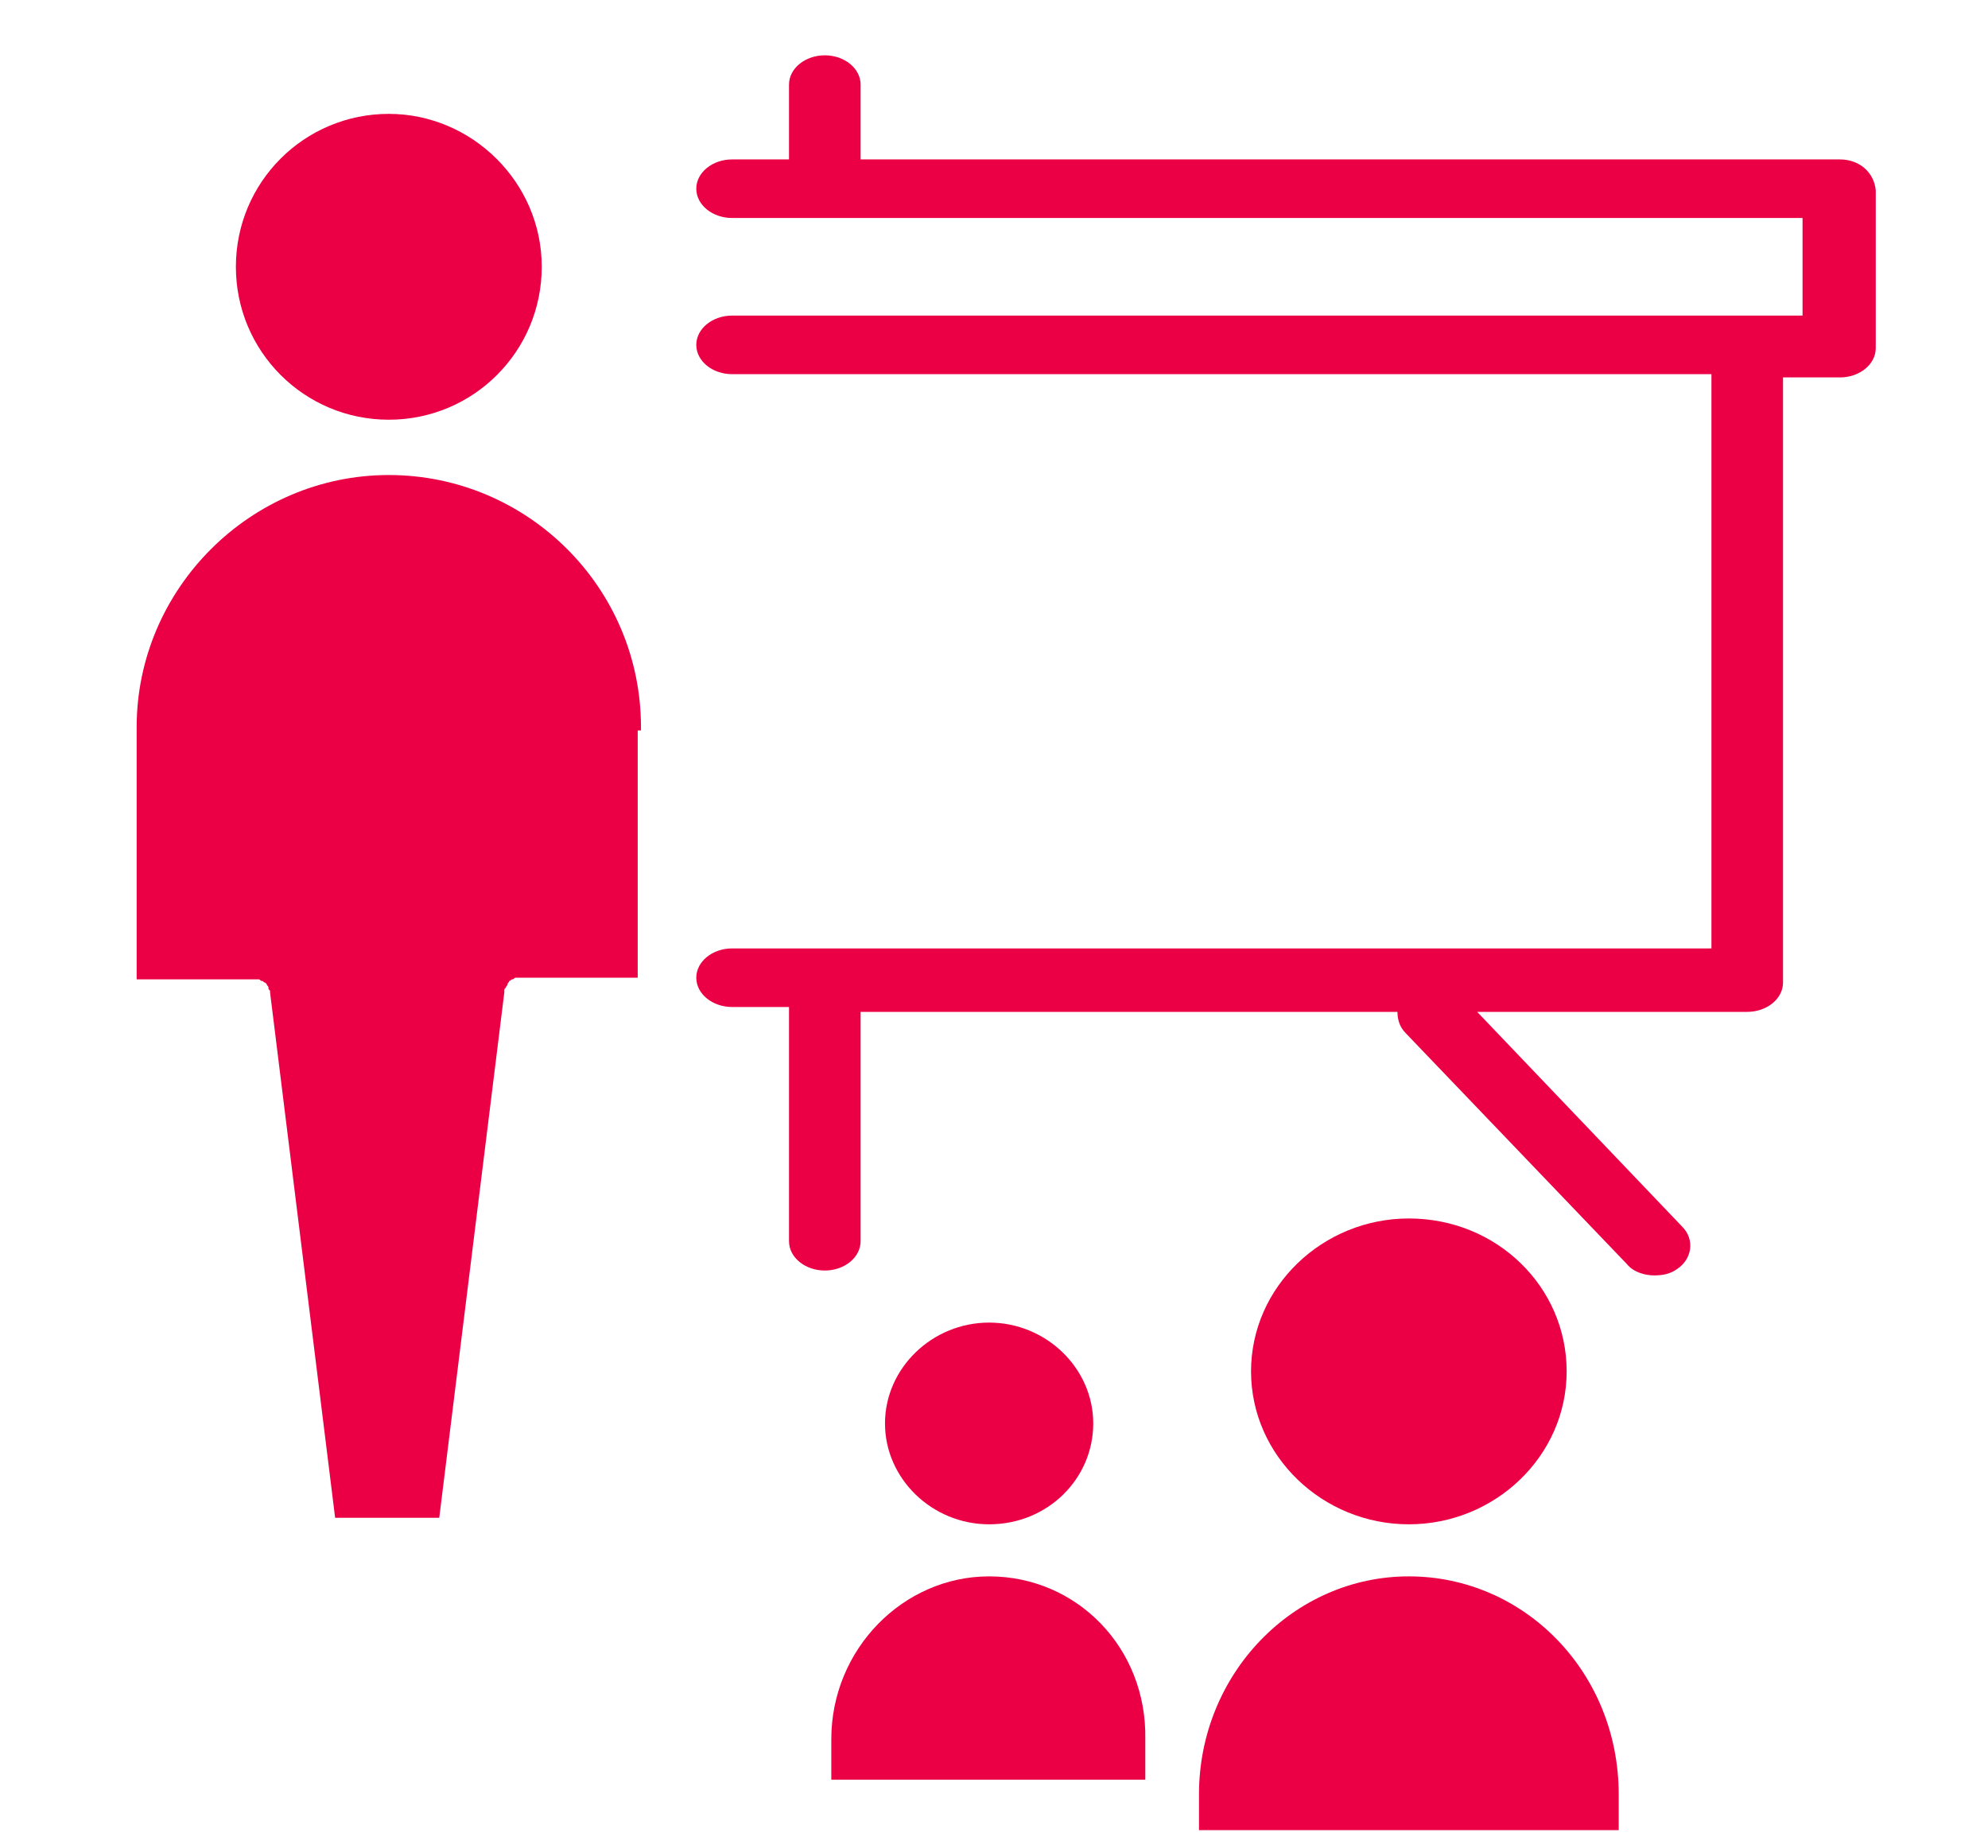
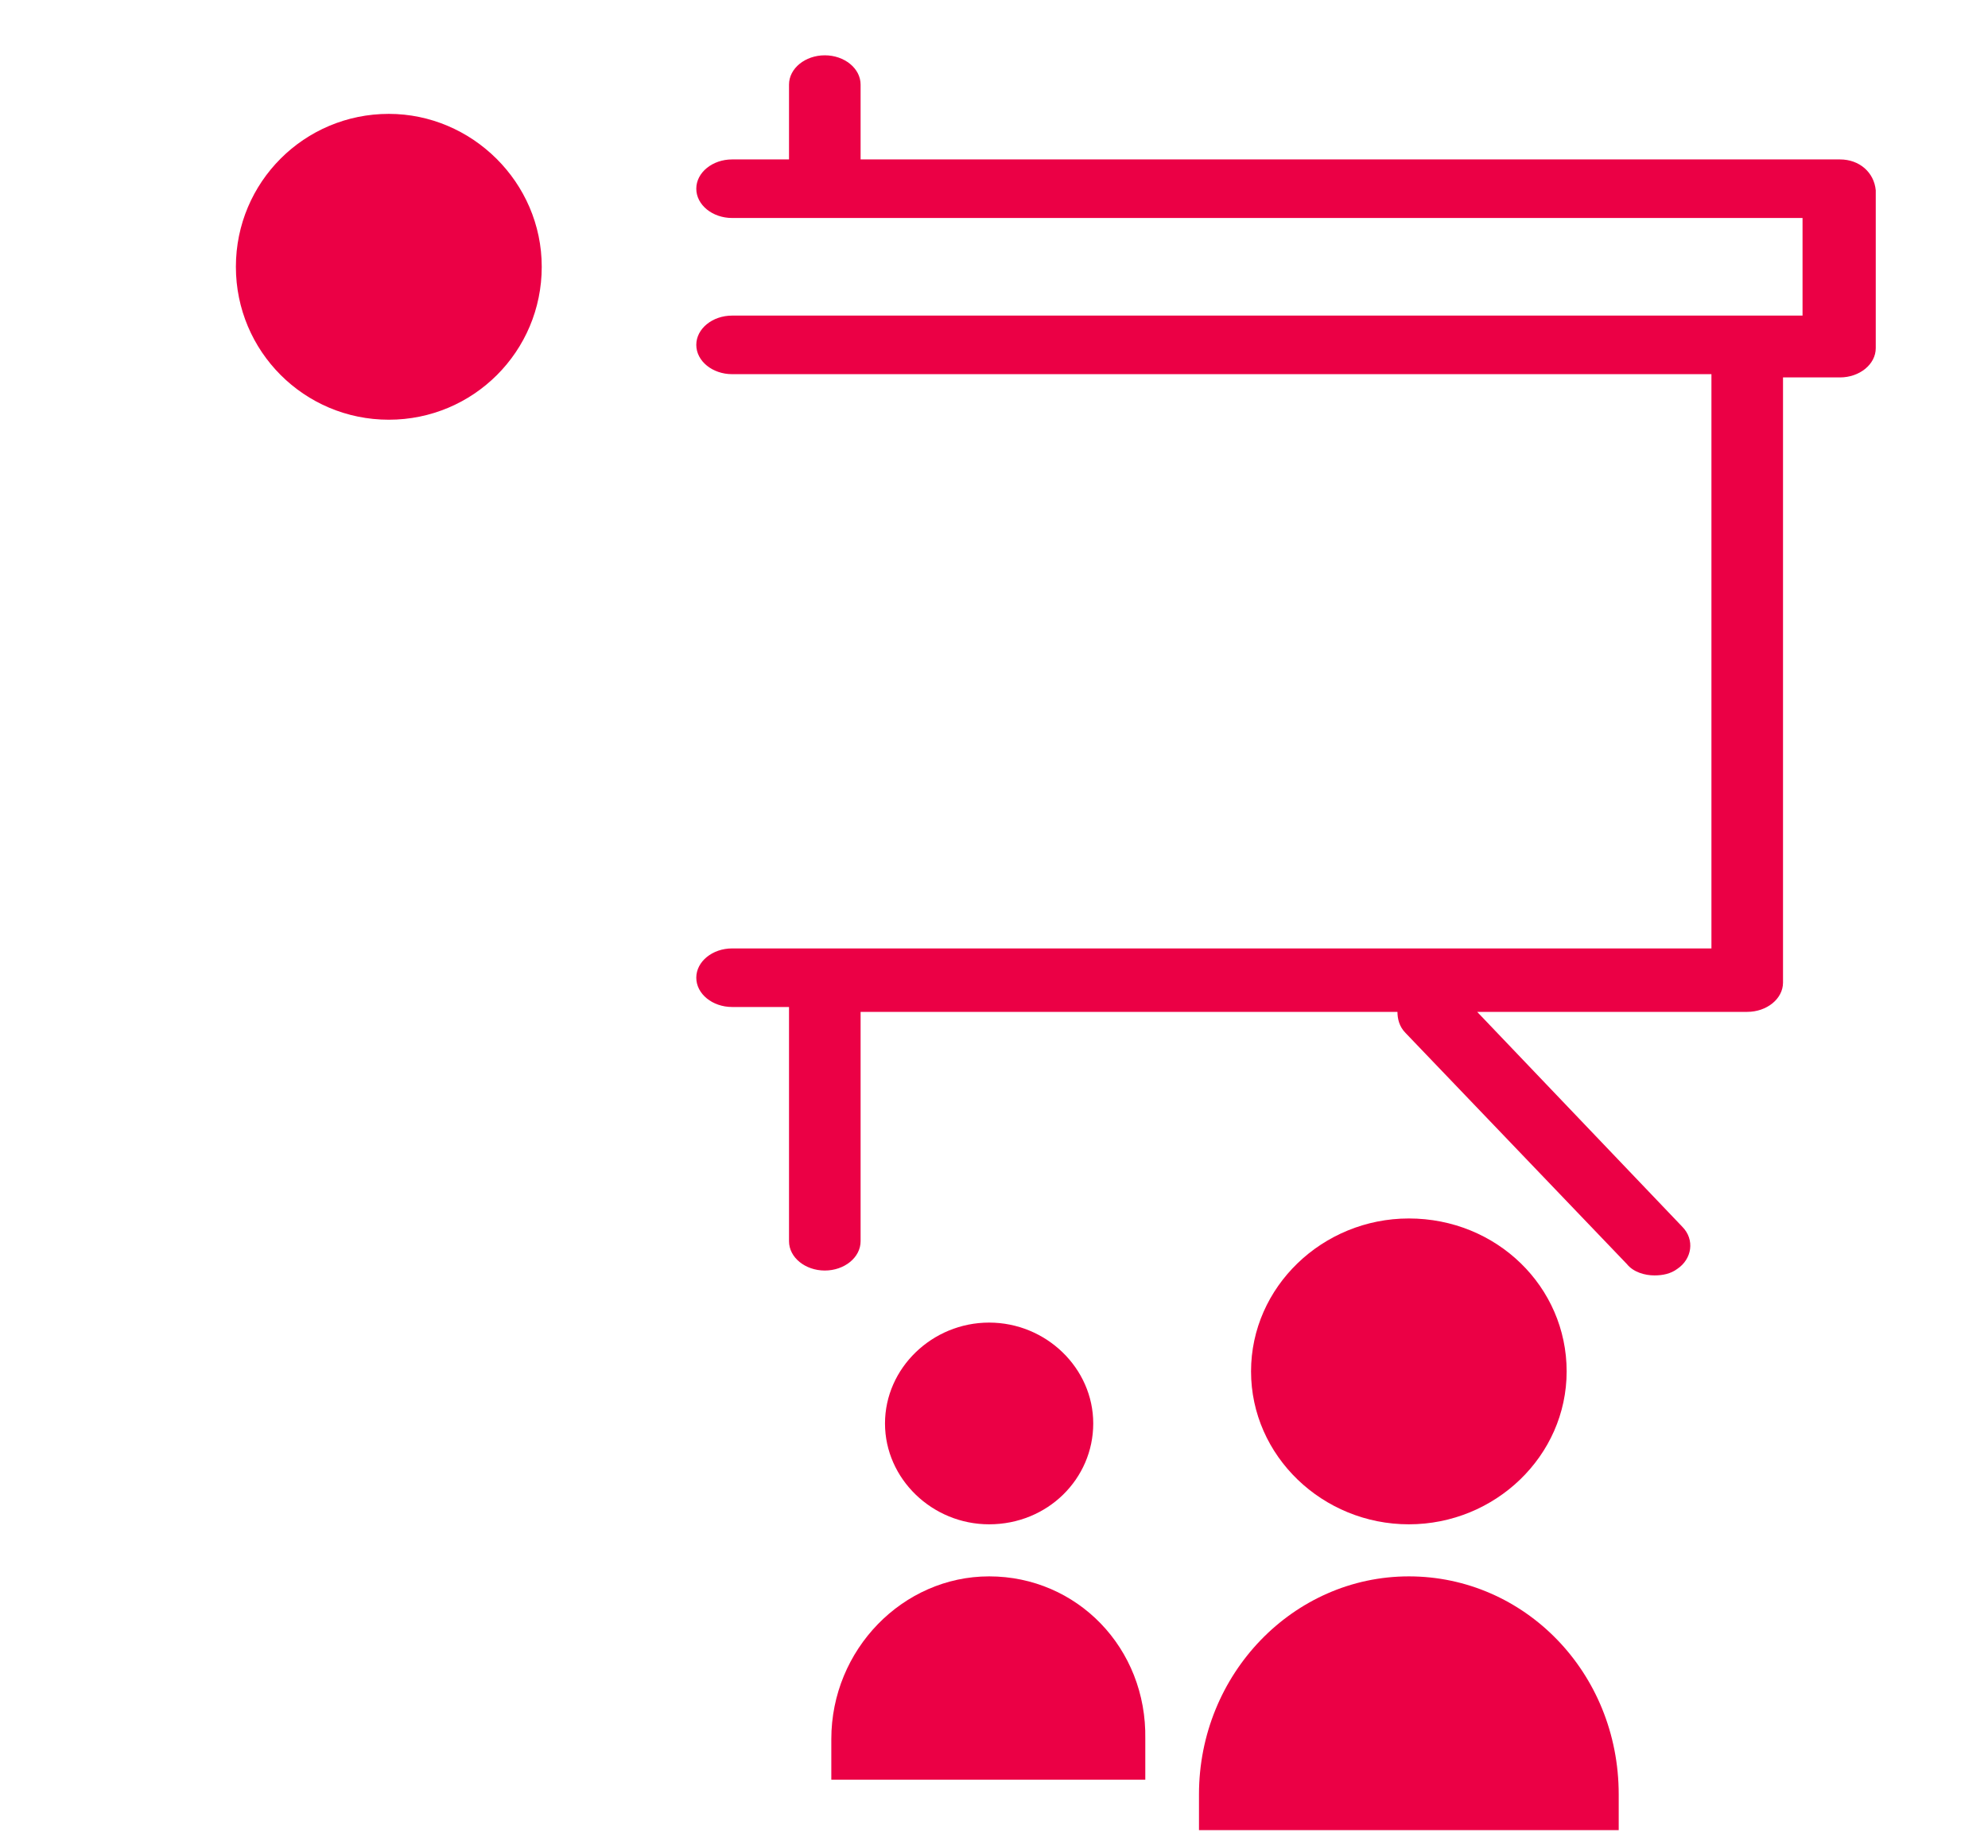
<svg xmlns="http://www.w3.org/2000/svg" version="1.1" id="Layer_1" x="0px" y="0px" width="122.2px" height="113.6px" viewBox="0 0 122.2 113.6" style="enable-background:new 0 0 122.2 113.6;" xml:space="preserve">
  <style type="text/css">
	.st0{fill:#84BD41;}
	.st1{fill:#863399;}
	.st2{fill:#EB0045;}
	.st3{fill:#FF6C0E;}
	.st4{fill:#63B5E5;}
	.st5{fill:#FFFFFF;}
</style>
  <path class="st2" d="M113.1,9.8H52.9V5.2c0-1-1-1.8-2.2-1.8c-1.2,0-2.2,0.8-2.2,1.8v4.6H45c-1.2,0-2.2,0.8-2.2,1.8  c0,1,1,1.8,2.2,1.8h65.8v6H45c-1.2,0-2.2,0.8-2.2,1.8c0,1,1,1.8,2.2,1.8h60.2v35.3H45c-1.2,0-2.2,0.8-2.2,1.8c0,1,1,1.8,2.2,1.8h3.5  v14.4c0,1,1,1.8,2.2,1.8c1.2,0,2.2-0.8,2.2-1.8V62.2h33c0,0.4,0.1,0.9,0.5,1.3L100,77.7c0.4,0.5,1.1,0.7,1.7,0.7  c0.5,0,1-0.1,1.4-0.4c0.9-0.6,1.1-1.8,0.3-2.6L90.8,62.2h16.6c1.2,0,2.2-0.8,2.2-1.8V23.2h3.5c1.2,0,2.2-0.8,2.2-1.8v-9.7  C115.2,10.6,114.3,9.8,113.1,9.8" />
  <path class="st2" d="M23.9,25.8c5.2,0,9.4-4.2,9.4-9.4S29,7,23.9,7c-5.2,0-9.4,4.2-9.4,9.4S18.7,25.8,23.9,25.8" />
-   <path class="st2" d="M39.4,44.9C39.4,44.9,39.4,44.9,39.4,44.9c0-0.1,0-0.1,0-0.2c0-8.6-7-15.5-15.5-15.5s-15.5,7-15.5,15.5  c0,0,0,0.1,0,0.1c0,0,0,0.1,0,0.1v15.3h7.2c0,0,0.1,0,0.1,0c0.1,0,0.2,0,0.2,0c0.1,0,0.1,0.1,0.2,0.1c0.1,0,0.1,0.1,0.2,0.1  c0,0,0.1,0.1,0.1,0.1c0,0.1,0.1,0.1,0.1,0.2c0,0.1,0,0.1,0.1,0.2c0,0,0,0.1,0,0.1l4,32.3H27l4-32.3c0-0.1,0-0.1,0-0.1  c0-0.1,0-0.1,0.1-0.2c0-0.1,0.1-0.1,0.1-0.2c0-0.1,0.1-0.1,0.1-0.2c0.1,0,0.1-0.1,0.2-0.1c0.1,0,0.1-0.1,0.2-0.1c0.1,0,0.2,0,0.2,0  c0,0,0.1,0,0.1,0h7.2V44.9z" />
  <path class="st2" d="M54.4,87.5c0,3.4,2.9,6.2,6.4,6.2c3.6,0,6.4-2.8,6.4-6.2c0-3.4-2.9-6.2-6.4-6.2C57.3,81.3,54.4,84.1,54.4,87.5" />
  <path class="st2" d="M86.6,93.7c5.3,0,9.7-4.2,9.7-9.4c0-5.2-4.3-9.4-9.7-9.4c-5.3,0-9.7,4.2-9.7,9.4C76.9,89.5,81.3,93.7,86.6,93.7  " />
  <path class="st2" d="M60.8,96.9c-5.3,0-9.7,4.5-9.7,10v2.5h19.3v-2.5C70.5,101.3,66.2,96.9,60.8,96.9" />
  <path class="st2" d="M86.6,96.9c-7.1,0-12.9,6-12.9,13.4v2.2h25.8v-2.2C99.5,102.8,93.7,96.9,86.6,96.9" />
</svg>